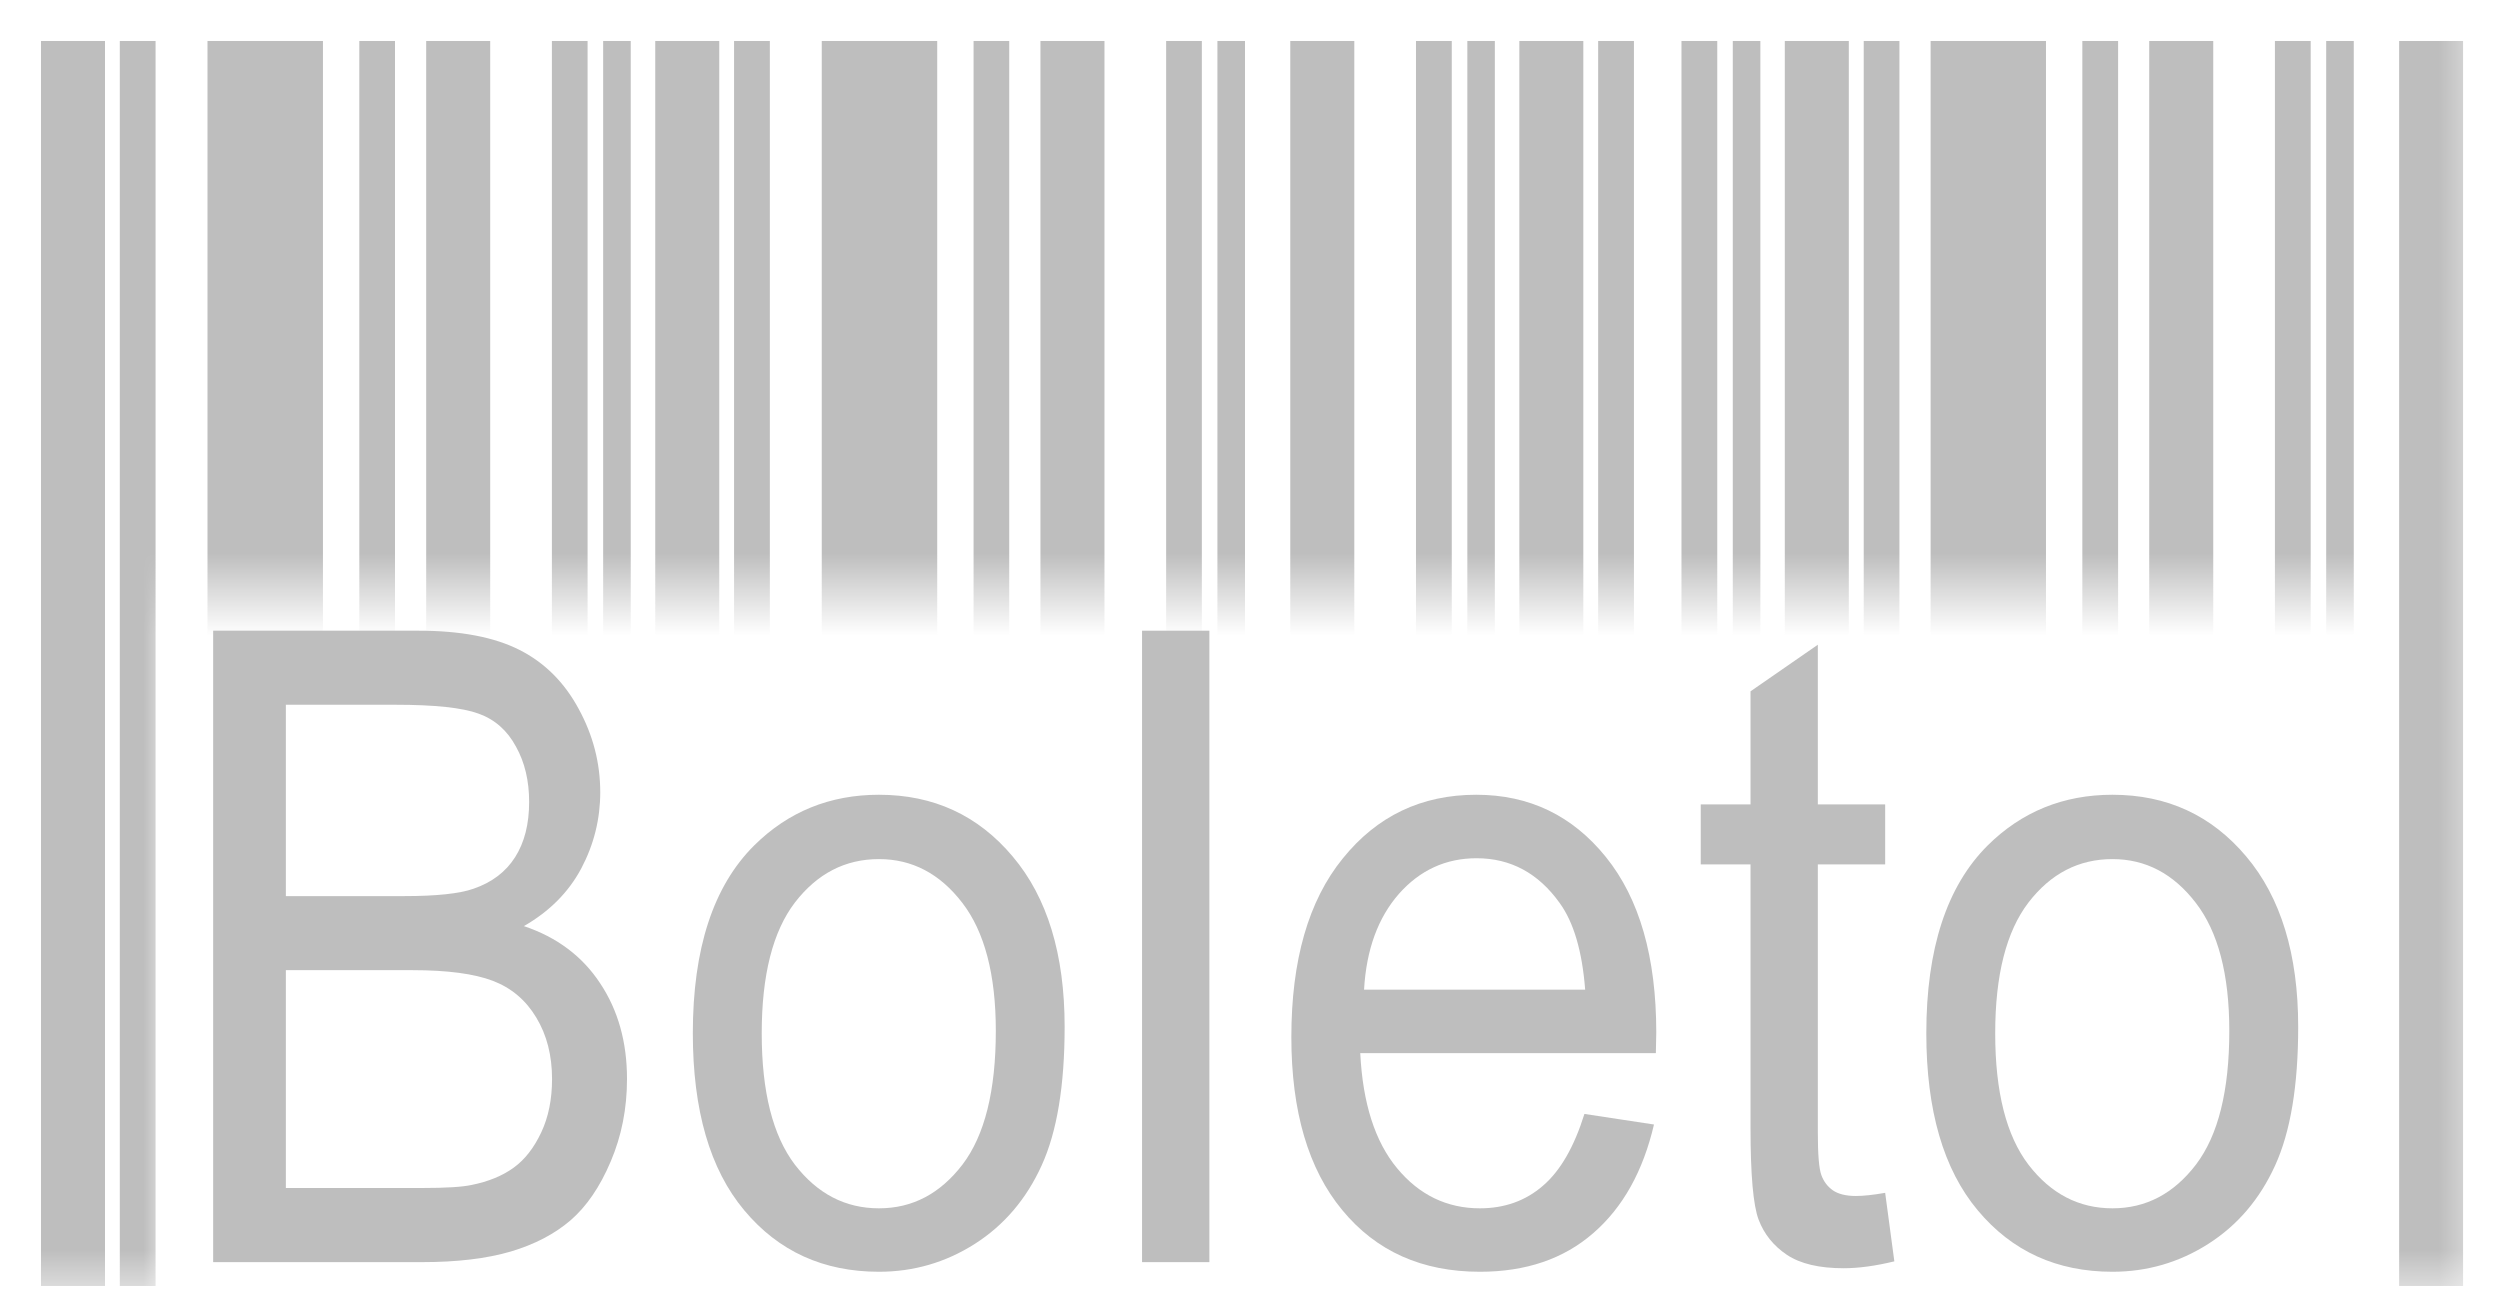
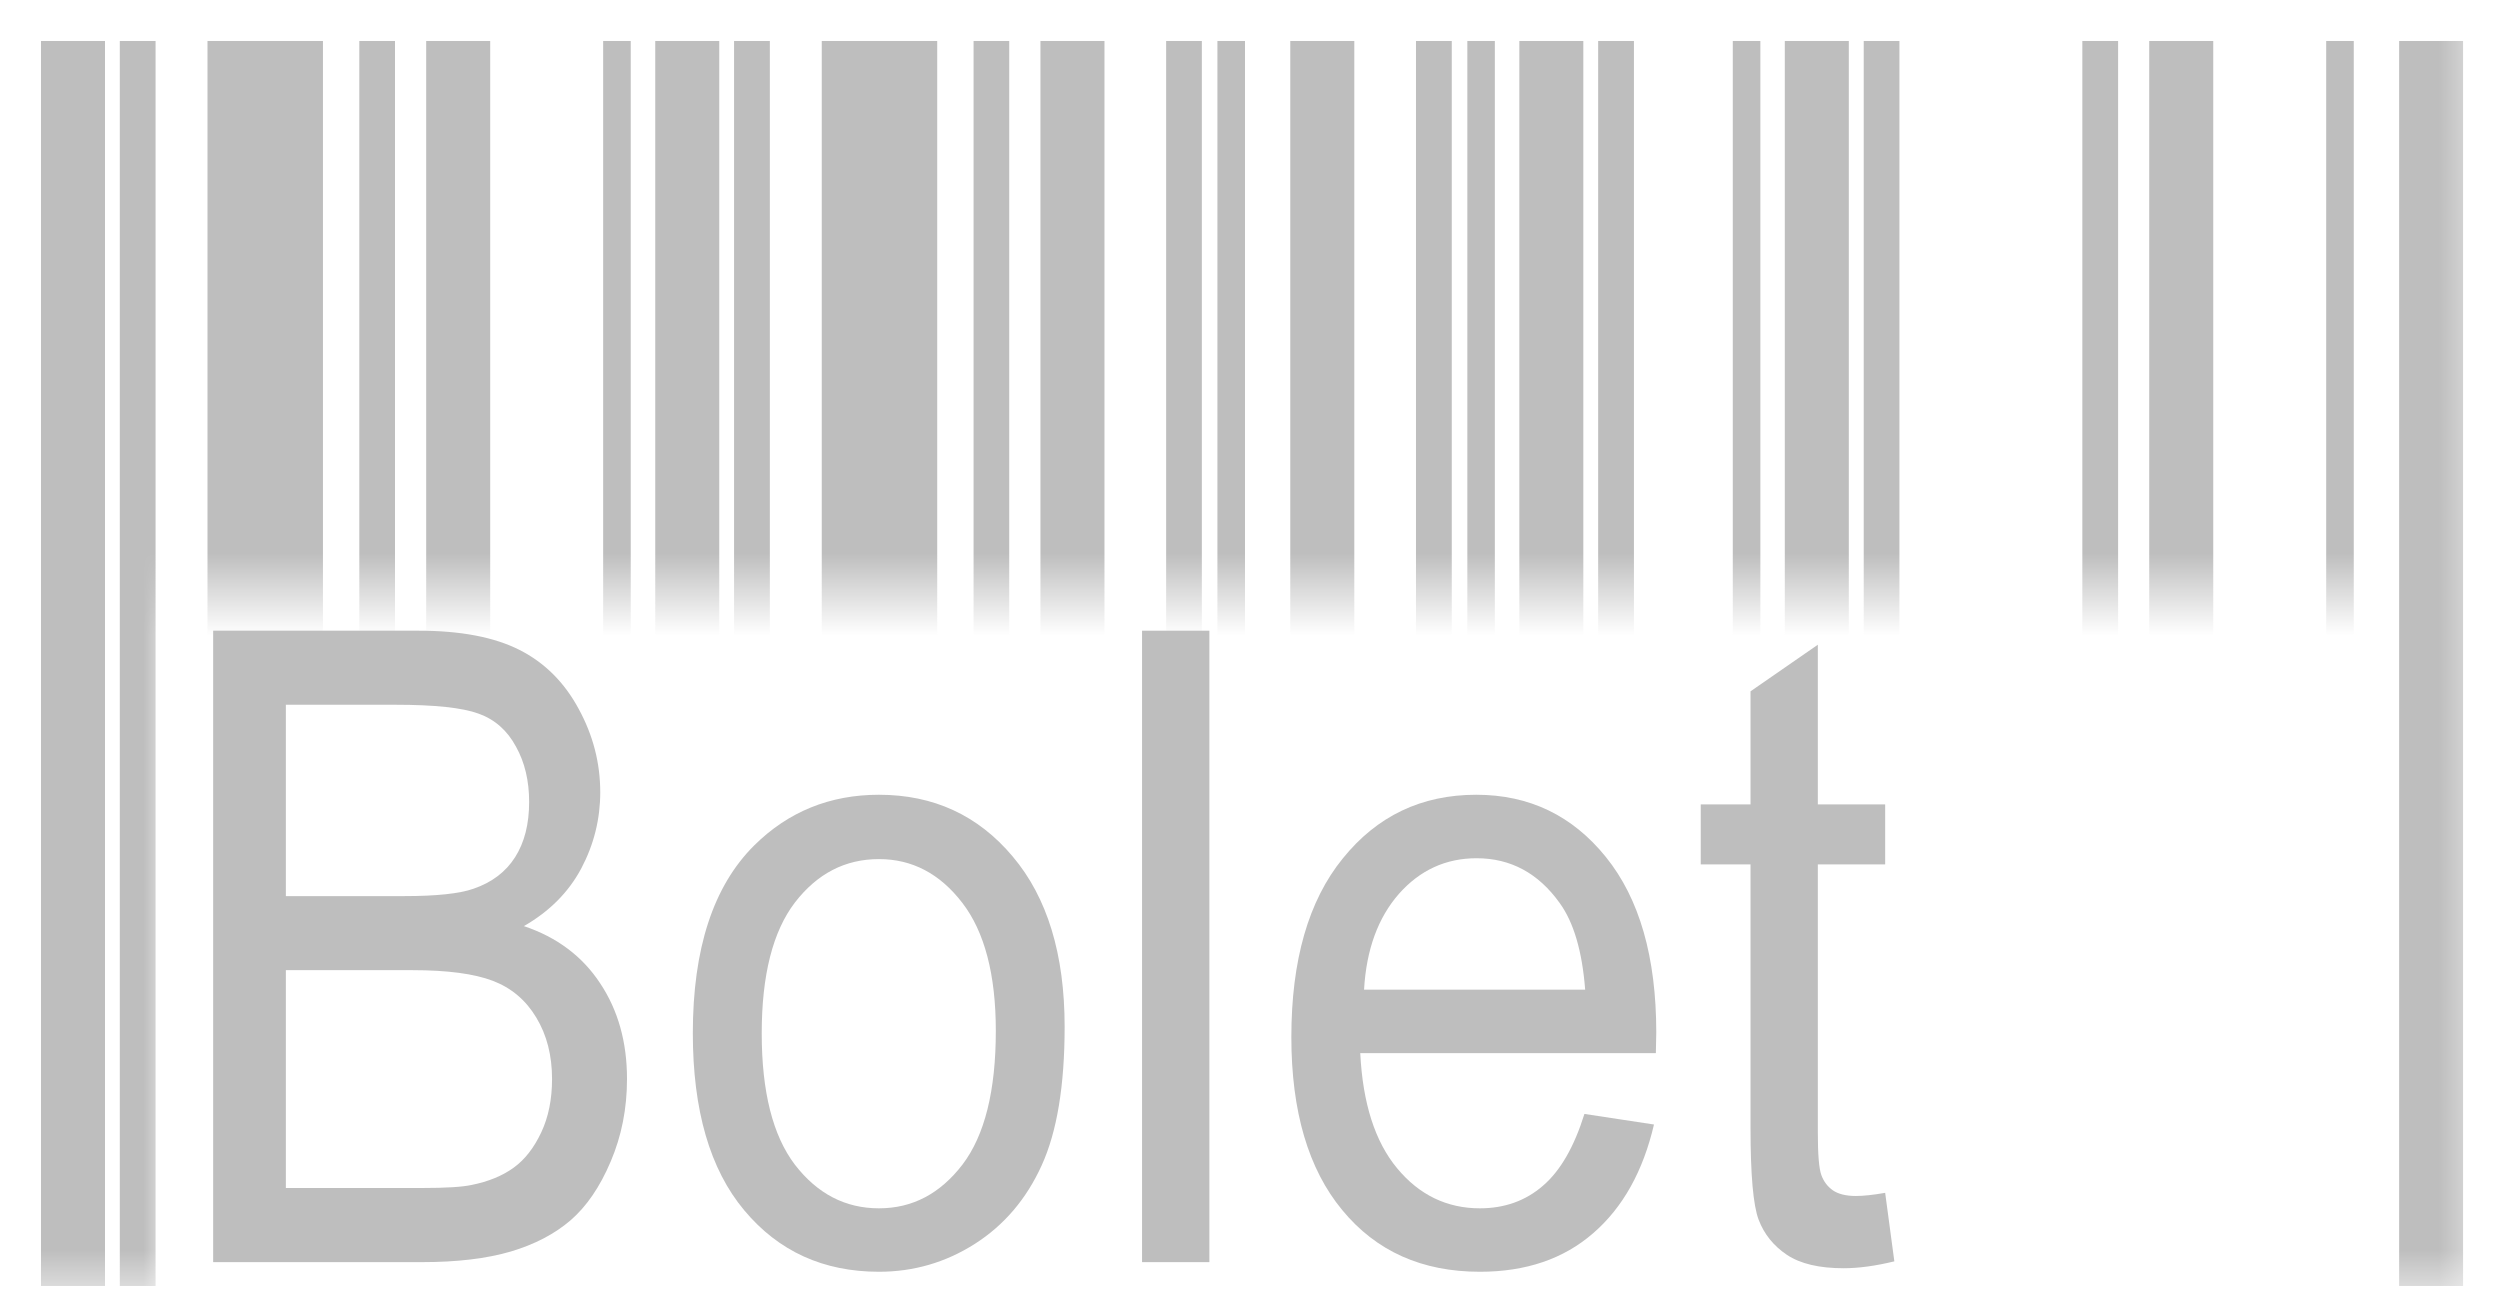
<svg xmlns="http://www.w3.org/2000/svg" width="61" height="32" viewBox="0 0 61 32" fill="none">
  <mask id="mask0_8305_47144" style="mask-type:alpha" maskUnits="userSpaceOnUse" x="0" y="0" width="61" height="32">
    <path d="M4 14.5V31.5H0V0H60.5V31.5H58V14.5H4Z" fill="#D9D9D9" />
  </mask>
  <g mask="url(#mask0_8305_47144)">
    <path fill-rule="evenodd" clip-rule="evenodd" d="M5.063 1H7.88V31.378H5.063V1Z" fill="#BEBEBE" />
    <path fill-rule="evenodd" clip-rule="evenodd" d="M8.767 1H9.638V31.378H8.767V1Z" fill="#BEBEBE" />
    <path fill-rule="evenodd" clip-rule="evenodd" d="M10.399 1H11.961V31.378H10.399V1Z" fill="#BEBEBE" />
-     <path fill-rule="evenodd" clip-rule="evenodd" d="M13.466 1H14.337V31.378H13.466V1Z" fill="#BEBEBE" />
    <path fill-rule="evenodd" clip-rule="evenodd" d="M14.717 1H15.39V31.378H14.717V1Z" fill="#BEBEBE" />
    <path fill-rule="evenodd" clip-rule="evenodd" d="M2.923 1H3.796V31.378H2.923V1Z" fill="#BEBEBE" />
    <path fill-rule="evenodd" clip-rule="evenodd" d="M1 1H2.562V31.378H1V1Z" fill="#BEBEBE" />
    <path fill-rule="evenodd" clip-rule="evenodd" d="M20.051 1H22.868V31.378H20.051V1Z" fill="#BEBEBE" />
    <path fill-rule="evenodd" clip-rule="evenodd" d="M23.755 1H24.625V31.378H23.755V1Z" fill="#BEBEBE" />
    <path fill-rule="evenodd" clip-rule="evenodd" d="M25.387 1H26.949V31.378H25.387V1Z" fill="#BEBEBE" />
    <path fill-rule="evenodd" clip-rule="evenodd" d="M28.454 1H29.325V31.378H28.454V1Z" fill="#BEBEBE" />
    <path fill-rule="evenodd" clip-rule="evenodd" d="M29.705 1H30.378V31.378H29.705V1Z" fill="#BEBEBE" />
    <path fill-rule="evenodd" clip-rule="evenodd" d="M17.911 1H18.784V31.378H17.911V1Z" fill="#BEBEBE" />
    <path fill-rule="evenodd" clip-rule="evenodd" d="M15.988 1H17.55V31.378H15.988V1Z" fill="#BEBEBE" />
    <path fill-rule="evenodd" clip-rule="evenodd" d="M31.483 1H33.045V31.378H31.483V1Z" fill="#BEBEBE" />
    <path fill-rule="evenodd" clip-rule="evenodd" d="M34.55 1H35.423V31.378H34.55V1Z" fill="#BEBEBE" />
    <path fill-rule="evenodd" clip-rule="evenodd" d="M35.803 1H36.474V31.378H35.803V1Z" fill="#BEBEBE" />
    <path fill-rule="evenodd" clip-rule="evenodd" d="M38.995 1H39.868V31.378H38.995V1Z" fill="#BEBEBE" />
    <path fill-rule="evenodd" clip-rule="evenodd" d="M37.072 1H38.633V31.378H37.072V1Z" fill="#BEBEBE" />
-     <path fill-rule="evenodd" clip-rule="evenodd" d="M41.028 1H41.901V31.378H41.028V1Z" fill="#BEBEBE" />
    <path fill-rule="evenodd" clip-rule="evenodd" d="M42.28 1H42.953V31.378H42.28V1Z" fill="#BEBEBE" />
    <path fill-rule="evenodd" clip-rule="evenodd" d="M45.475 1H46.346V31.378H45.475V1Z" fill="#BEBEBE" />
    <path fill-rule="evenodd" clip-rule="evenodd" d="M43.549 1H45.111V31.378H43.549V1Z" fill="#BEBEBE" />
-     <path fill-rule="evenodd" clip-rule="evenodd" d="M47.107 1H49.922V31.378H47.107V1Z" fill="#BEBEBE" />
    <path fill-rule="evenodd" clip-rule="evenodd" d="M50.809 1H51.682V31.378H50.809V1Z" fill="#BEBEBE" />
    <path fill-rule="evenodd" clip-rule="evenodd" d="M52.441 1H54.003V31.378H52.441V1Z" fill="#BEBEBE" />
-     <path fill-rule="evenodd" clip-rule="evenodd" d="M55.508 1H56.381V31.378H55.508V1Z" fill="#BEBEBE" />
    <path fill-rule="evenodd" clip-rule="evenodd" d="M56.759 1H57.432V31.378H56.759V1Z" fill="#BEBEBE" />
    <path fill-rule="evenodd" clip-rule="evenodd" d="M58.539 1H60.099V31.378H58.539V1Z" fill="#BEBEBE" />
  </g>
  <path d="M5.201 30.796V15.389H10.215C11.238 15.389 12.056 15.545 12.674 15.857C13.29 16.169 13.771 16.649 14.121 17.299C14.473 17.944 14.646 18.621 14.646 19.332C14.646 19.986 14.491 20.608 14.184 21.188C13.874 21.77 13.408 22.238 12.783 22.597C13.592 22.869 14.214 23.337 14.646 23.996C15.083 24.653 15.299 25.431 15.299 26.327C15.299 27.051 15.165 27.722 14.901 28.341C14.638 28.963 14.311 29.438 13.921 29.776C13.533 30.109 13.044 30.365 12.46 30.538C11.872 30.71 11.153 30.796 10.3 30.796H5.201ZM6.975 21.865H9.864C10.648 21.865 11.211 21.805 11.551 21.686C12.002 21.532 12.341 21.274 12.569 20.915C12.796 20.557 12.911 20.11 12.911 19.567C12.911 19.055 12.806 18.603 12.589 18.216C12.379 17.825 12.074 17.555 11.678 17.413C11.284 17.268 10.605 17.196 9.648 17.196H6.975V21.865ZM6.975 28.987H10.304C10.876 28.987 11.278 28.963 11.511 28.912C11.915 28.831 12.258 28.691 12.531 28.493C12.806 28.295 13.028 28.009 13.206 27.631C13.383 27.256 13.47 26.821 13.47 26.329C13.47 25.754 13.343 25.254 13.085 24.828C12.83 24.401 12.474 24.103 12.022 23.931C11.569 23.759 10.916 23.672 10.068 23.672H6.975V28.987Z" fill="#BEBEBE" />
  <path d="M16.905 25.212C16.905 23.151 17.402 21.623 18.402 20.629C19.233 19.805 20.249 19.392 21.447 19.392C22.777 19.392 23.866 19.893 24.71 20.899C25.555 21.898 25.977 23.286 25.977 25.053C25.977 26.488 25.791 27.615 25.417 28.435C25.044 29.257 24.5 29.895 23.785 30.351C23.072 30.805 22.292 31.031 21.447 31.031C20.091 31.031 18.996 30.533 18.16 29.532C17.323 28.533 16.905 27.091 16.905 25.212ZM18.586 25.214C18.586 26.642 18.857 27.71 19.396 28.419C19.942 29.126 20.623 29.483 21.447 29.483C22.264 29.483 22.94 29.126 23.486 28.414C24.027 27.701 24.298 26.614 24.298 25.154C24.298 23.777 24.023 22.734 23.48 22.029C22.934 21.318 22.257 20.962 21.447 20.962C20.623 20.962 19.942 21.314 19.396 22.021C18.857 22.727 18.586 23.791 18.586 25.214Z" fill="#BEBEBE" />
  <path d="M27.866 30.796V15.389H29.509V30.796H27.866Z" fill="#BEBEBE" />
  <path d="M38.66 27.18L40.357 27.438C40.092 28.575 39.599 29.462 38.876 30.088C38.154 30.717 37.233 31.031 36.11 31.031C34.697 31.031 33.578 30.531 32.75 29.525C31.923 28.526 31.509 27.117 31.509 25.305C31.509 23.433 31.925 21.977 32.764 20.946C33.6 19.909 34.685 19.392 36.021 19.392C37.312 19.392 38.367 19.898 39.185 20.913C40.003 21.926 40.413 23.354 40.413 25.193C40.413 25.305 40.409 25.473 40.403 25.696H33.19C33.251 26.919 33.55 27.857 34.091 28.507C34.629 29.157 35.306 29.483 36.11 29.483C36.712 29.483 37.225 29.299 37.647 28.933C38.074 28.567 38.409 27.983 38.66 27.18ZM33.283 24.148H38.678C38.605 23.207 38.397 22.503 38.057 22.035C37.538 21.306 36.859 20.941 36.029 20.941C35.277 20.941 34.645 21.232 34.132 21.812C33.623 22.394 33.338 23.172 33.283 24.148Z" fill="#BEBEBE" />
  <path d="M45.998 29.105L46.222 30.777C45.762 30.889 45.347 30.945 44.988 30.945C44.392 30.945 43.933 30.838 43.602 30.619C43.276 30.4 43.046 30.116 42.911 29.762C42.777 29.408 42.713 28.66 42.713 27.524V21.092H41.498V19.627H42.713V16.868L44.355 15.731V19.627H45.998V21.092H44.355V27.631C44.355 28.174 44.384 28.521 44.442 28.674C44.499 28.831 44.592 28.952 44.723 29.045C44.852 29.133 45.04 29.182 45.283 29.182C45.463 29.182 45.703 29.157 45.998 29.105Z" fill="#BEBEBE" />
-   <path d="M47.002 25.212C47.002 23.151 47.501 21.623 48.499 20.629C49.33 19.805 50.348 19.392 51.544 19.392C52.874 19.392 53.963 19.893 54.809 20.899C55.652 21.898 56.076 23.286 56.076 25.053C56.076 26.488 55.888 27.615 55.514 28.435C55.141 29.257 54.597 29.895 53.882 30.351C53.169 30.805 52.389 31.031 51.544 31.031C50.188 31.031 49.093 30.533 48.257 29.532C47.42 28.533 47.002 27.091 47.002 25.212ZM48.683 25.214C48.683 26.642 48.954 27.71 49.495 28.419C50.039 29.126 50.722 29.483 51.544 29.483C52.361 29.483 53.039 29.126 53.583 28.414C54.124 27.701 54.395 26.614 54.395 25.154C54.395 23.777 54.122 22.734 53.577 22.029C53.031 21.318 52.354 20.962 51.544 20.962C50.722 20.962 50.039 21.314 49.495 22.021C48.954 22.727 48.683 23.791 48.683 25.214Z" fill="#BEBEBE" />
</svg>